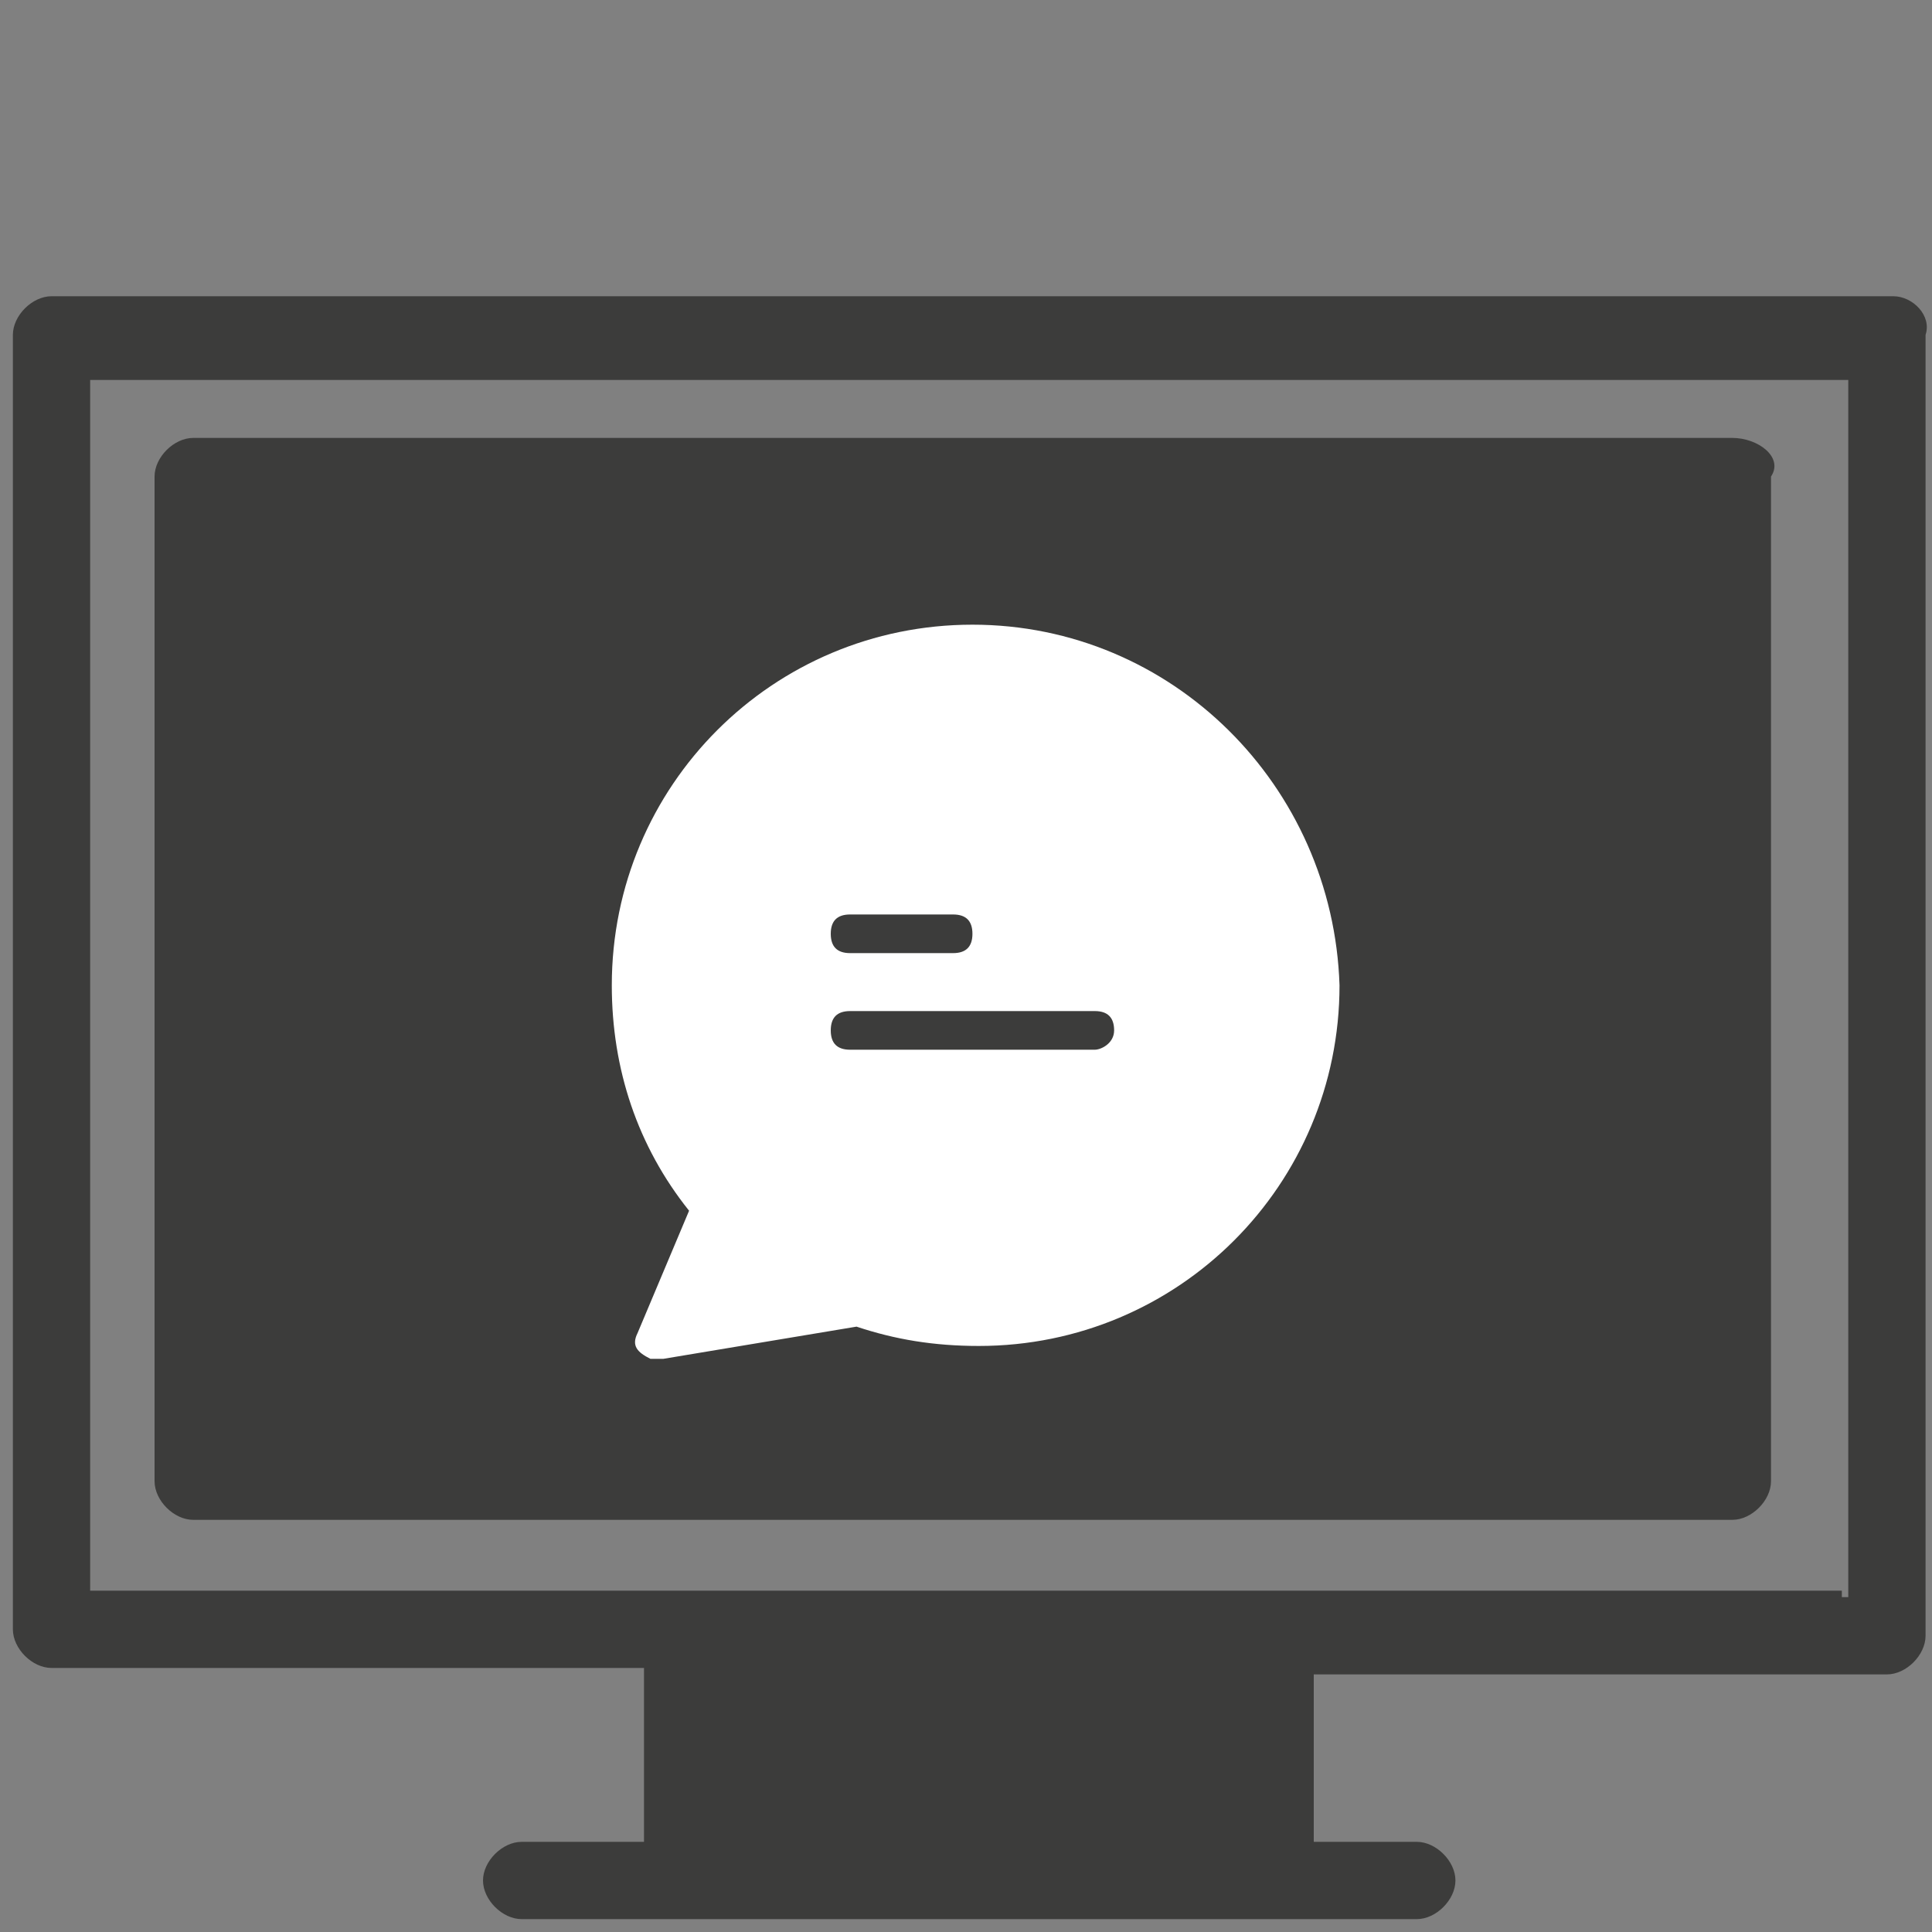
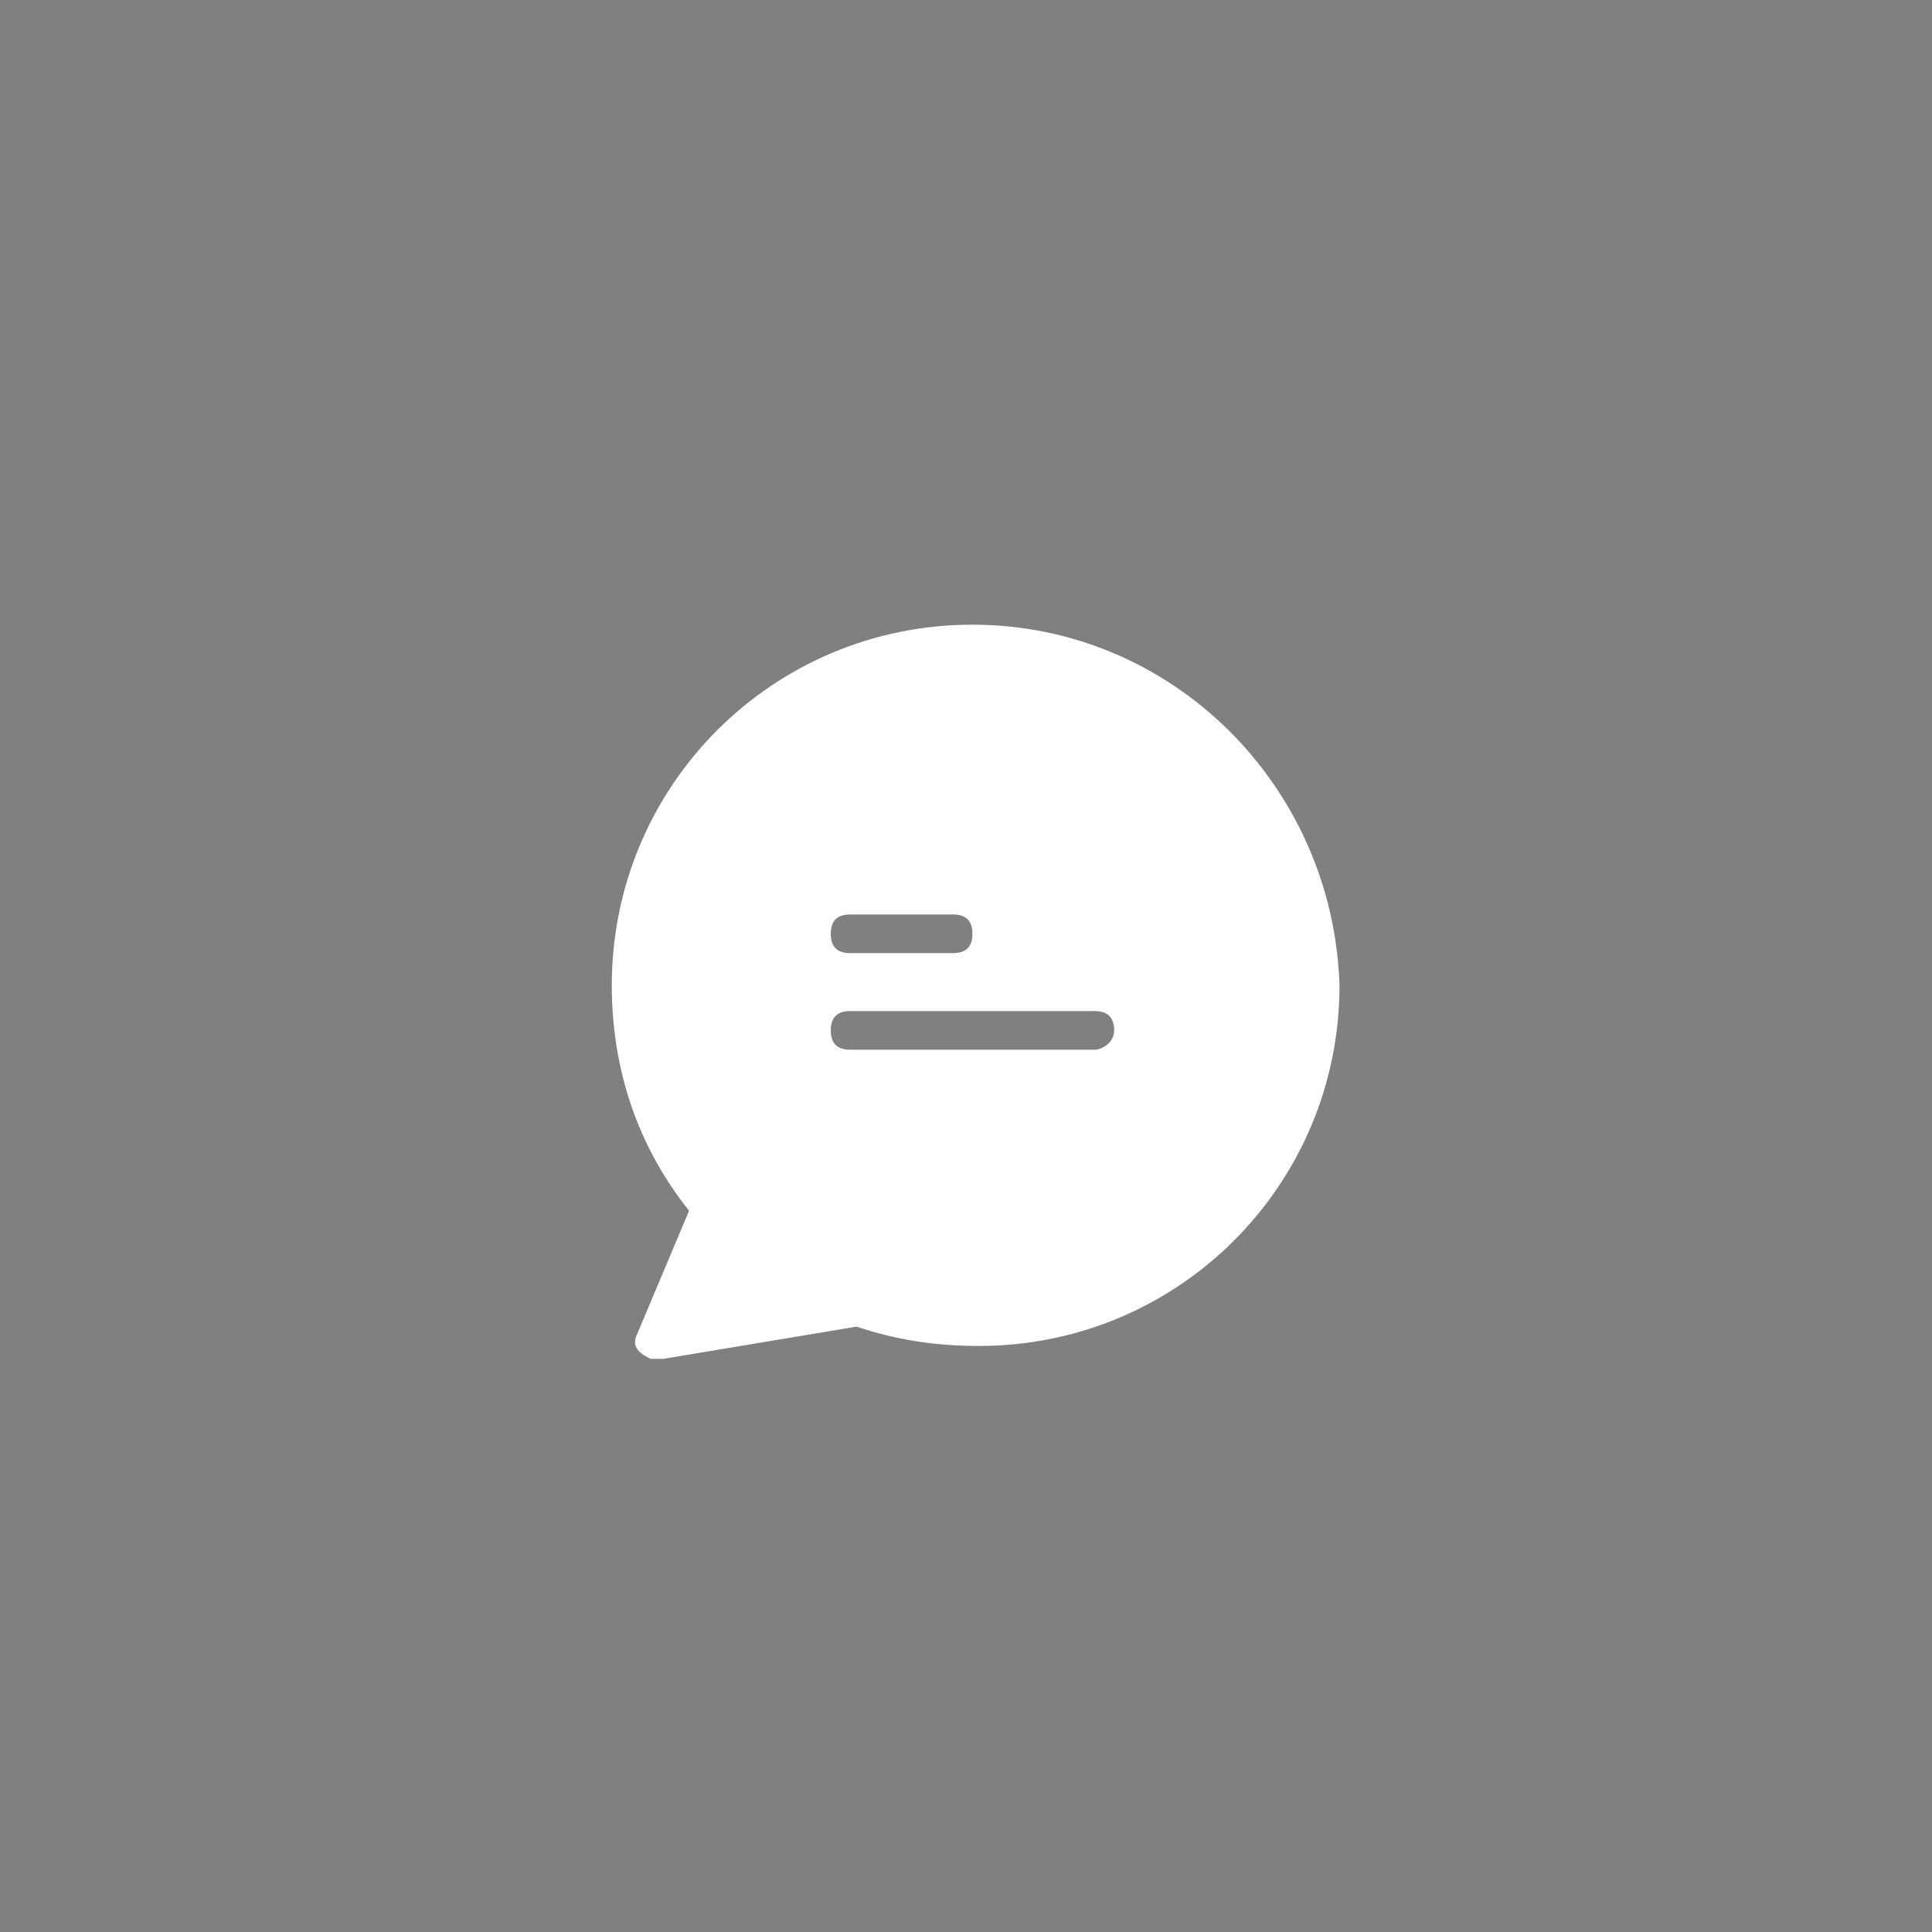
<svg xmlns="http://www.w3.org/2000/svg" version="1.1" id="Capa_1" x="0px" y="0px" viewBox="0 0 30 30" style="enable-background:new 0 0 30 30;" xml:space="preserve">
  <rect x="0" y="0" width="30" height="30" fill="#808080" stroke="none" />
  <style type="text/css">
	.st0{fill:#3C3C3B;}
	.st1{fill:#FFFFFF;}
</style>
  <g>
    <g>
      <g>
        <polygon class="st0" points="64.5,3.7 64.5,1 58.7,1 58.7,6 62.8,9.1 67,6 67,3.7    " />
      </g>
    </g>
    <g>
      <g>
-         <polygon class="st0" points="64.9,8.4 68.7,12.2 68.7,5.6    " />
-       </g>
+         </g>
    </g>
    <g>
      <g>
        <polygon class="st0" points="65.2,1.2 65.2,3 67,3    " />
      </g>
    </g>
    <g>
      <g>
-         <polygon class="st0" points="64.3,8.8 62.8,9.9 61.5,8.9 57.5,12.7 68.2,12.7    " />
-       </g>
+         </g>
    </g>
    <g>
      <g>
        <polygon class="st0" points="57,5.6 57,12.2 60.9,8.5    " />
      </g>
    </g>
    <g>
      <g>
        <polygon class="st0" points="57.3,5 58,5.5 58,4.5    " />
      </g>
    </g>
    <g>
      <g>
        <polygon class="st0" points="67.7,4.5 67.7,5.5 68.3,5    " />
      </g>
    </g>
  </g>
  <g>
    <g>
      <g>
-         <path class="st0" d="M29.4,4.6H0.8c-0.3,0-0.6,0.3-0.6,0.6v20.1c0,0.3,0.3,0.6,0.6,0.6H10v2.7H8.1c-0.3,0-0.6,0.3-0.6,0.6     c0,0.3,0.3,0.6,0.6,0.6H22c0.3,0,0.6-0.3,0.6-0.6c0-0.3-0.3-0.6-0.6-0.6h-1.6V26h8.9c0.3,0,0.6-0.3,0.6-0.6V5.2     C30,4.9,29.7,4.6,29.4,4.6z M28.6,24.7H1.4V5.9h27.3v18.9H28.6z" />
-       </g>
+         </g>
    </g>
    <g>
      <g>
-         <path class="st0" d="M26.9,6.8H3c-0.3,0-0.6,0.3-0.6,0.6V23c0,0.3,0.3,0.6,0.6,0.6h23.9c0.3,0,0.6-0.3,0.6-0.6V7.4     C27.7,7.1,27.3,6.8,26.9,6.8z" />
-       </g>
+         </g>
    </g>
  </g>
  <g>
    <g>
      <path class="st1" d="M15.1,9.7C15.1,9.7,15.1,9.7,15.1,9.7c-3.1,0-5.6,2.5-5.6,5.6c0,1.3,0.4,2.5,1.2,3.5l-0.8,1.9    c-0.1,0.2,0,0.3,0.2,0.4c0.1,0,0.1,0,0.2,0l3-0.5c0.6,0.2,1.2,0.3,1.9,0.3c3.1,0,5.6-2.5,5.6-5.6C20.7,12.2,18.2,9.7,15.1,9.7z     M13.2,14.2h1.6c0.2,0,0.3,0.1,0.3,0.3s-0.1,0.3-0.3,0.3h-1.6c-0.2,0-0.3-0.1-0.3-0.3S13,14.2,13.2,14.2z M17,16.3h-3.8    c-0.2,0-0.3-0.1-0.3-0.3c0-0.2,0.1-0.3,0.3-0.3H17c0.2,0,0.3,0.1,0.3,0.3C17.3,16.2,17.1,16.3,17,16.3z" />
    </g>
  </g>
  <path d="M68.1,25l1.1,4c0.1,0.3,0.4,0.6,0.8,0.5c0.3-0.1,0.6-0.4,0.5-0.8l-1.1-4c-0.1-0.3-0.4-0.6-0.8-0.5  C68.2,24.3,68,24.6,68.1,25z" />
  <path d="M74.5,27l-1.3,2.3c-0.2,0.3-0.1,0.7,0.3,0.9c0.3,0.2,0.7,0.1,0.9-0.3l1.3-2.3c0.2-0.3,0.1-0.7-0.3-0.9  C75.1,26.5,74.7,26.7,74.5,27z" />
  <path d="M64.1,30.9l2.3,1.3c0.3,0.2,0.7,0.1,0.9-0.3c0.2-0.3,0.1-0.7-0.3-0.9l-2.3-1.3c-0.3-0.2-0.7-0.1-0.9,0.3  C63.7,30.3,63.8,30.7,64.1,30.9z" />
</svg>